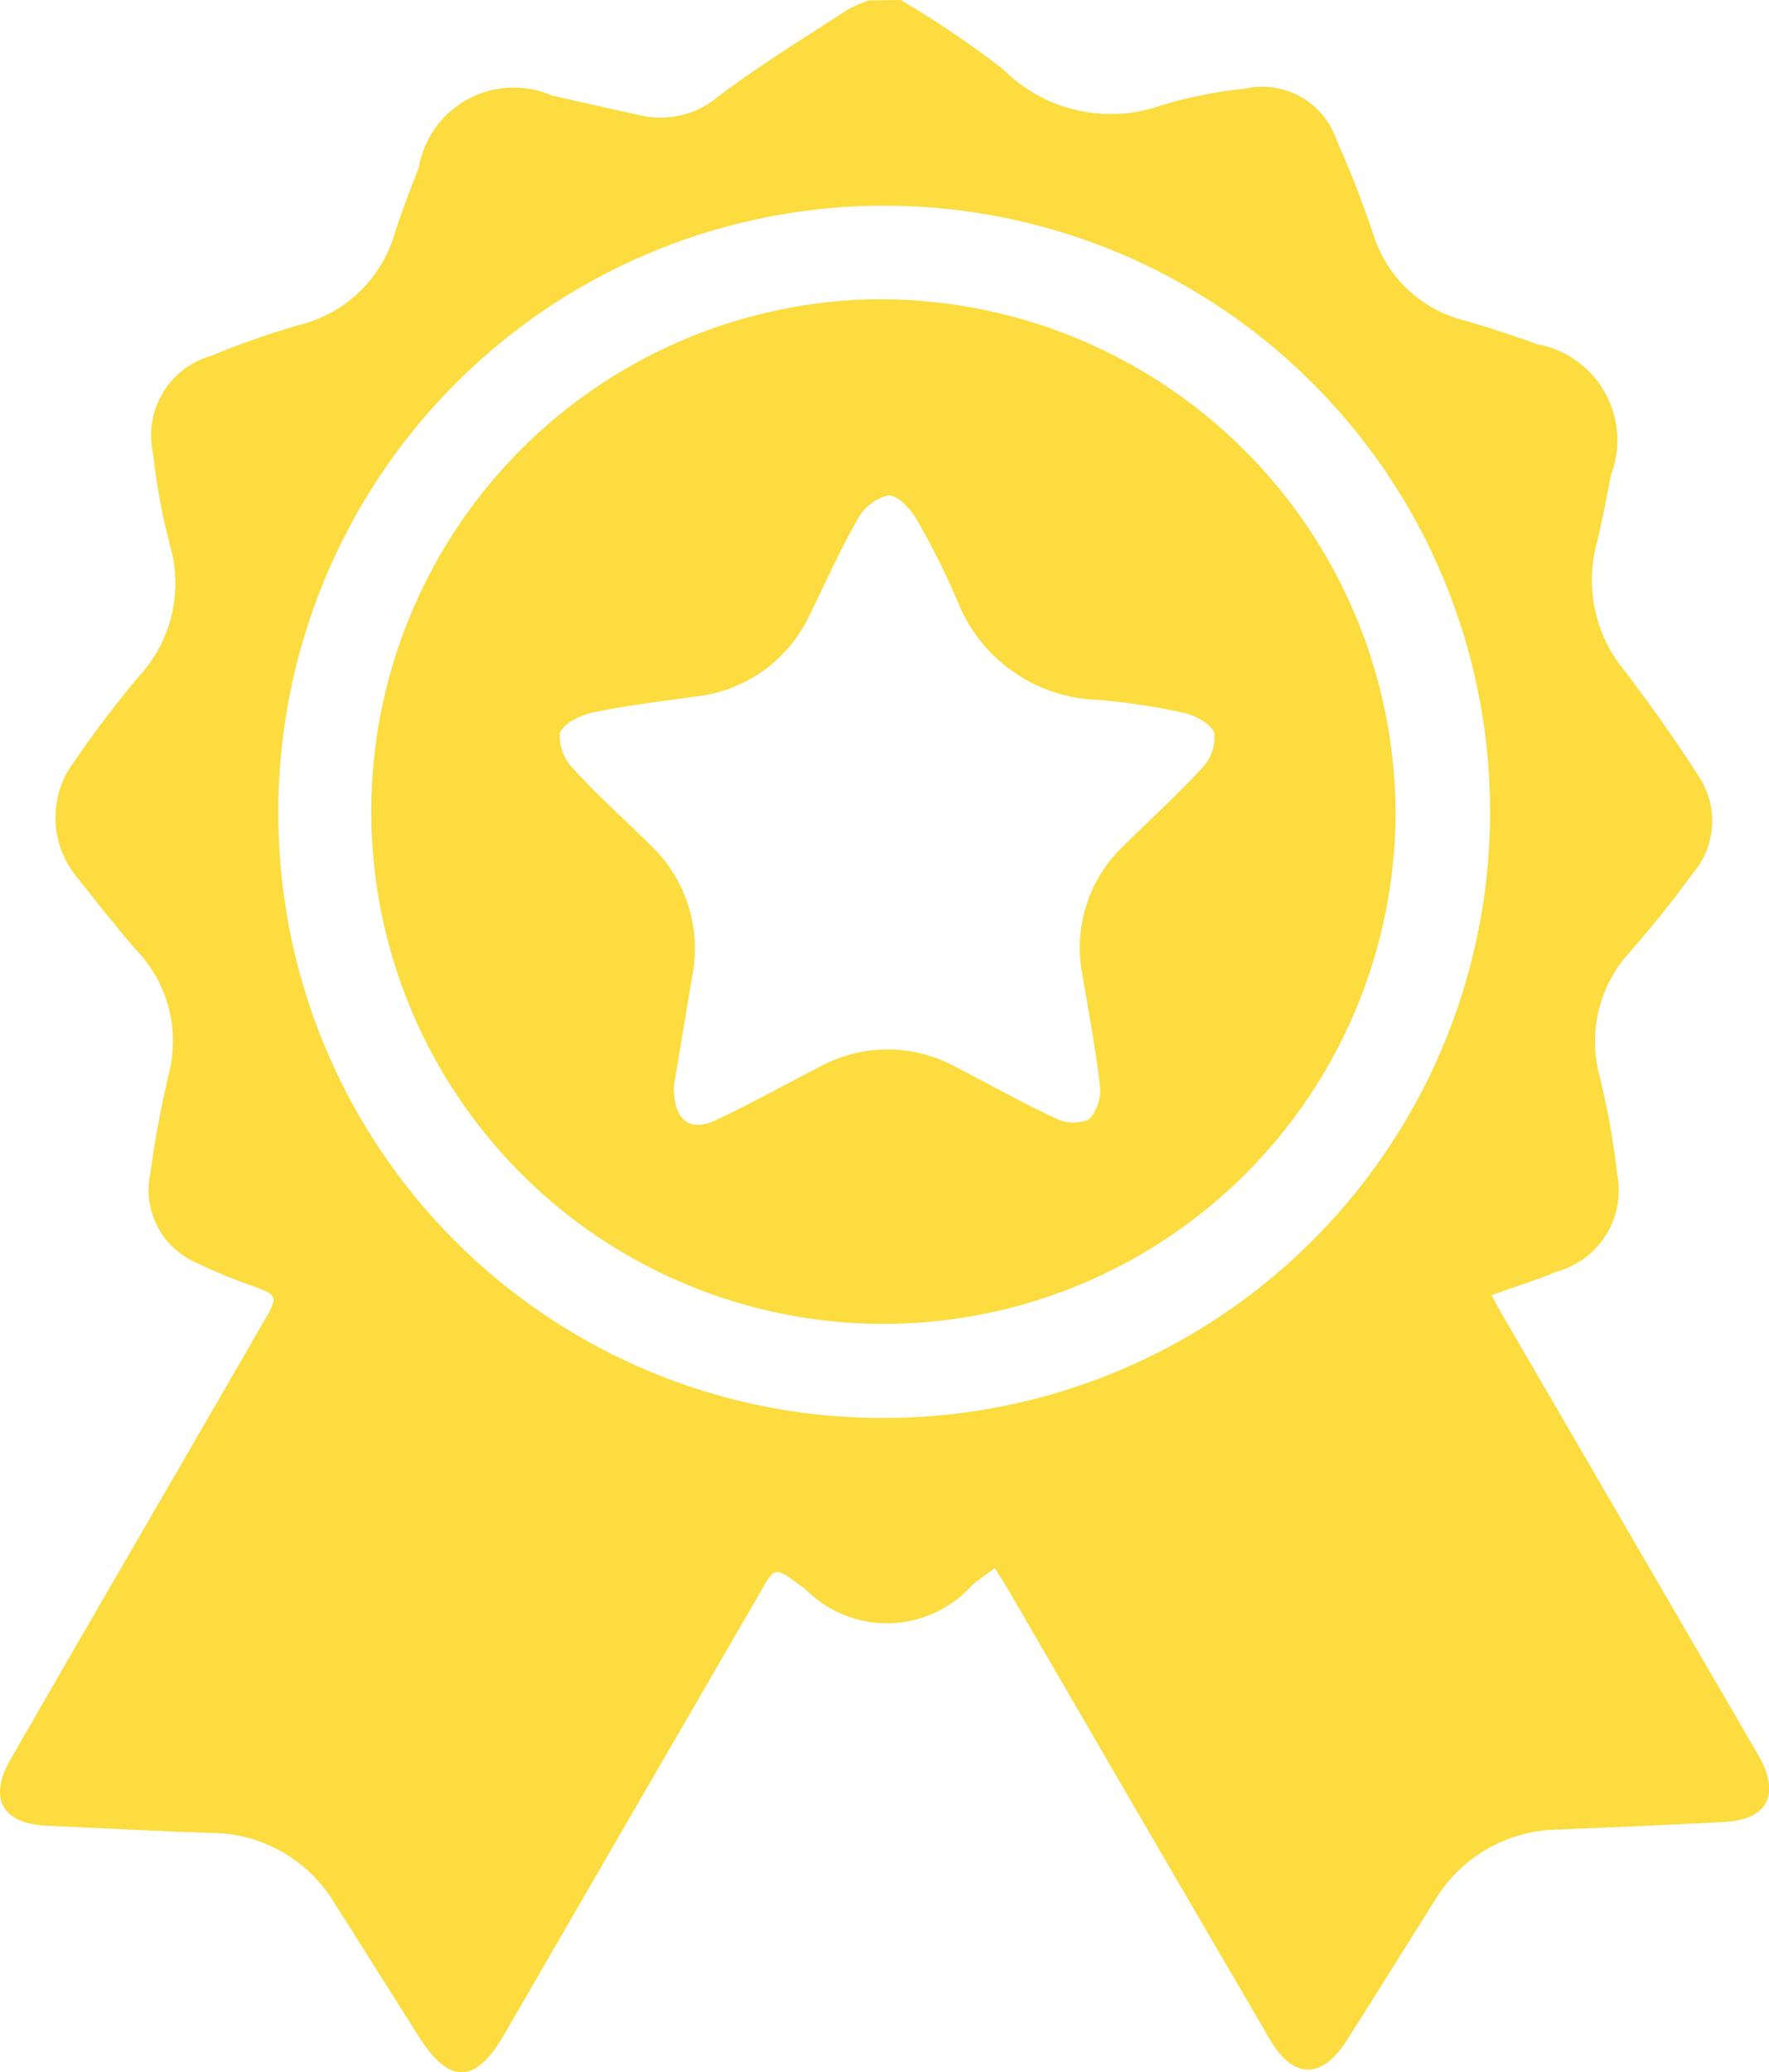
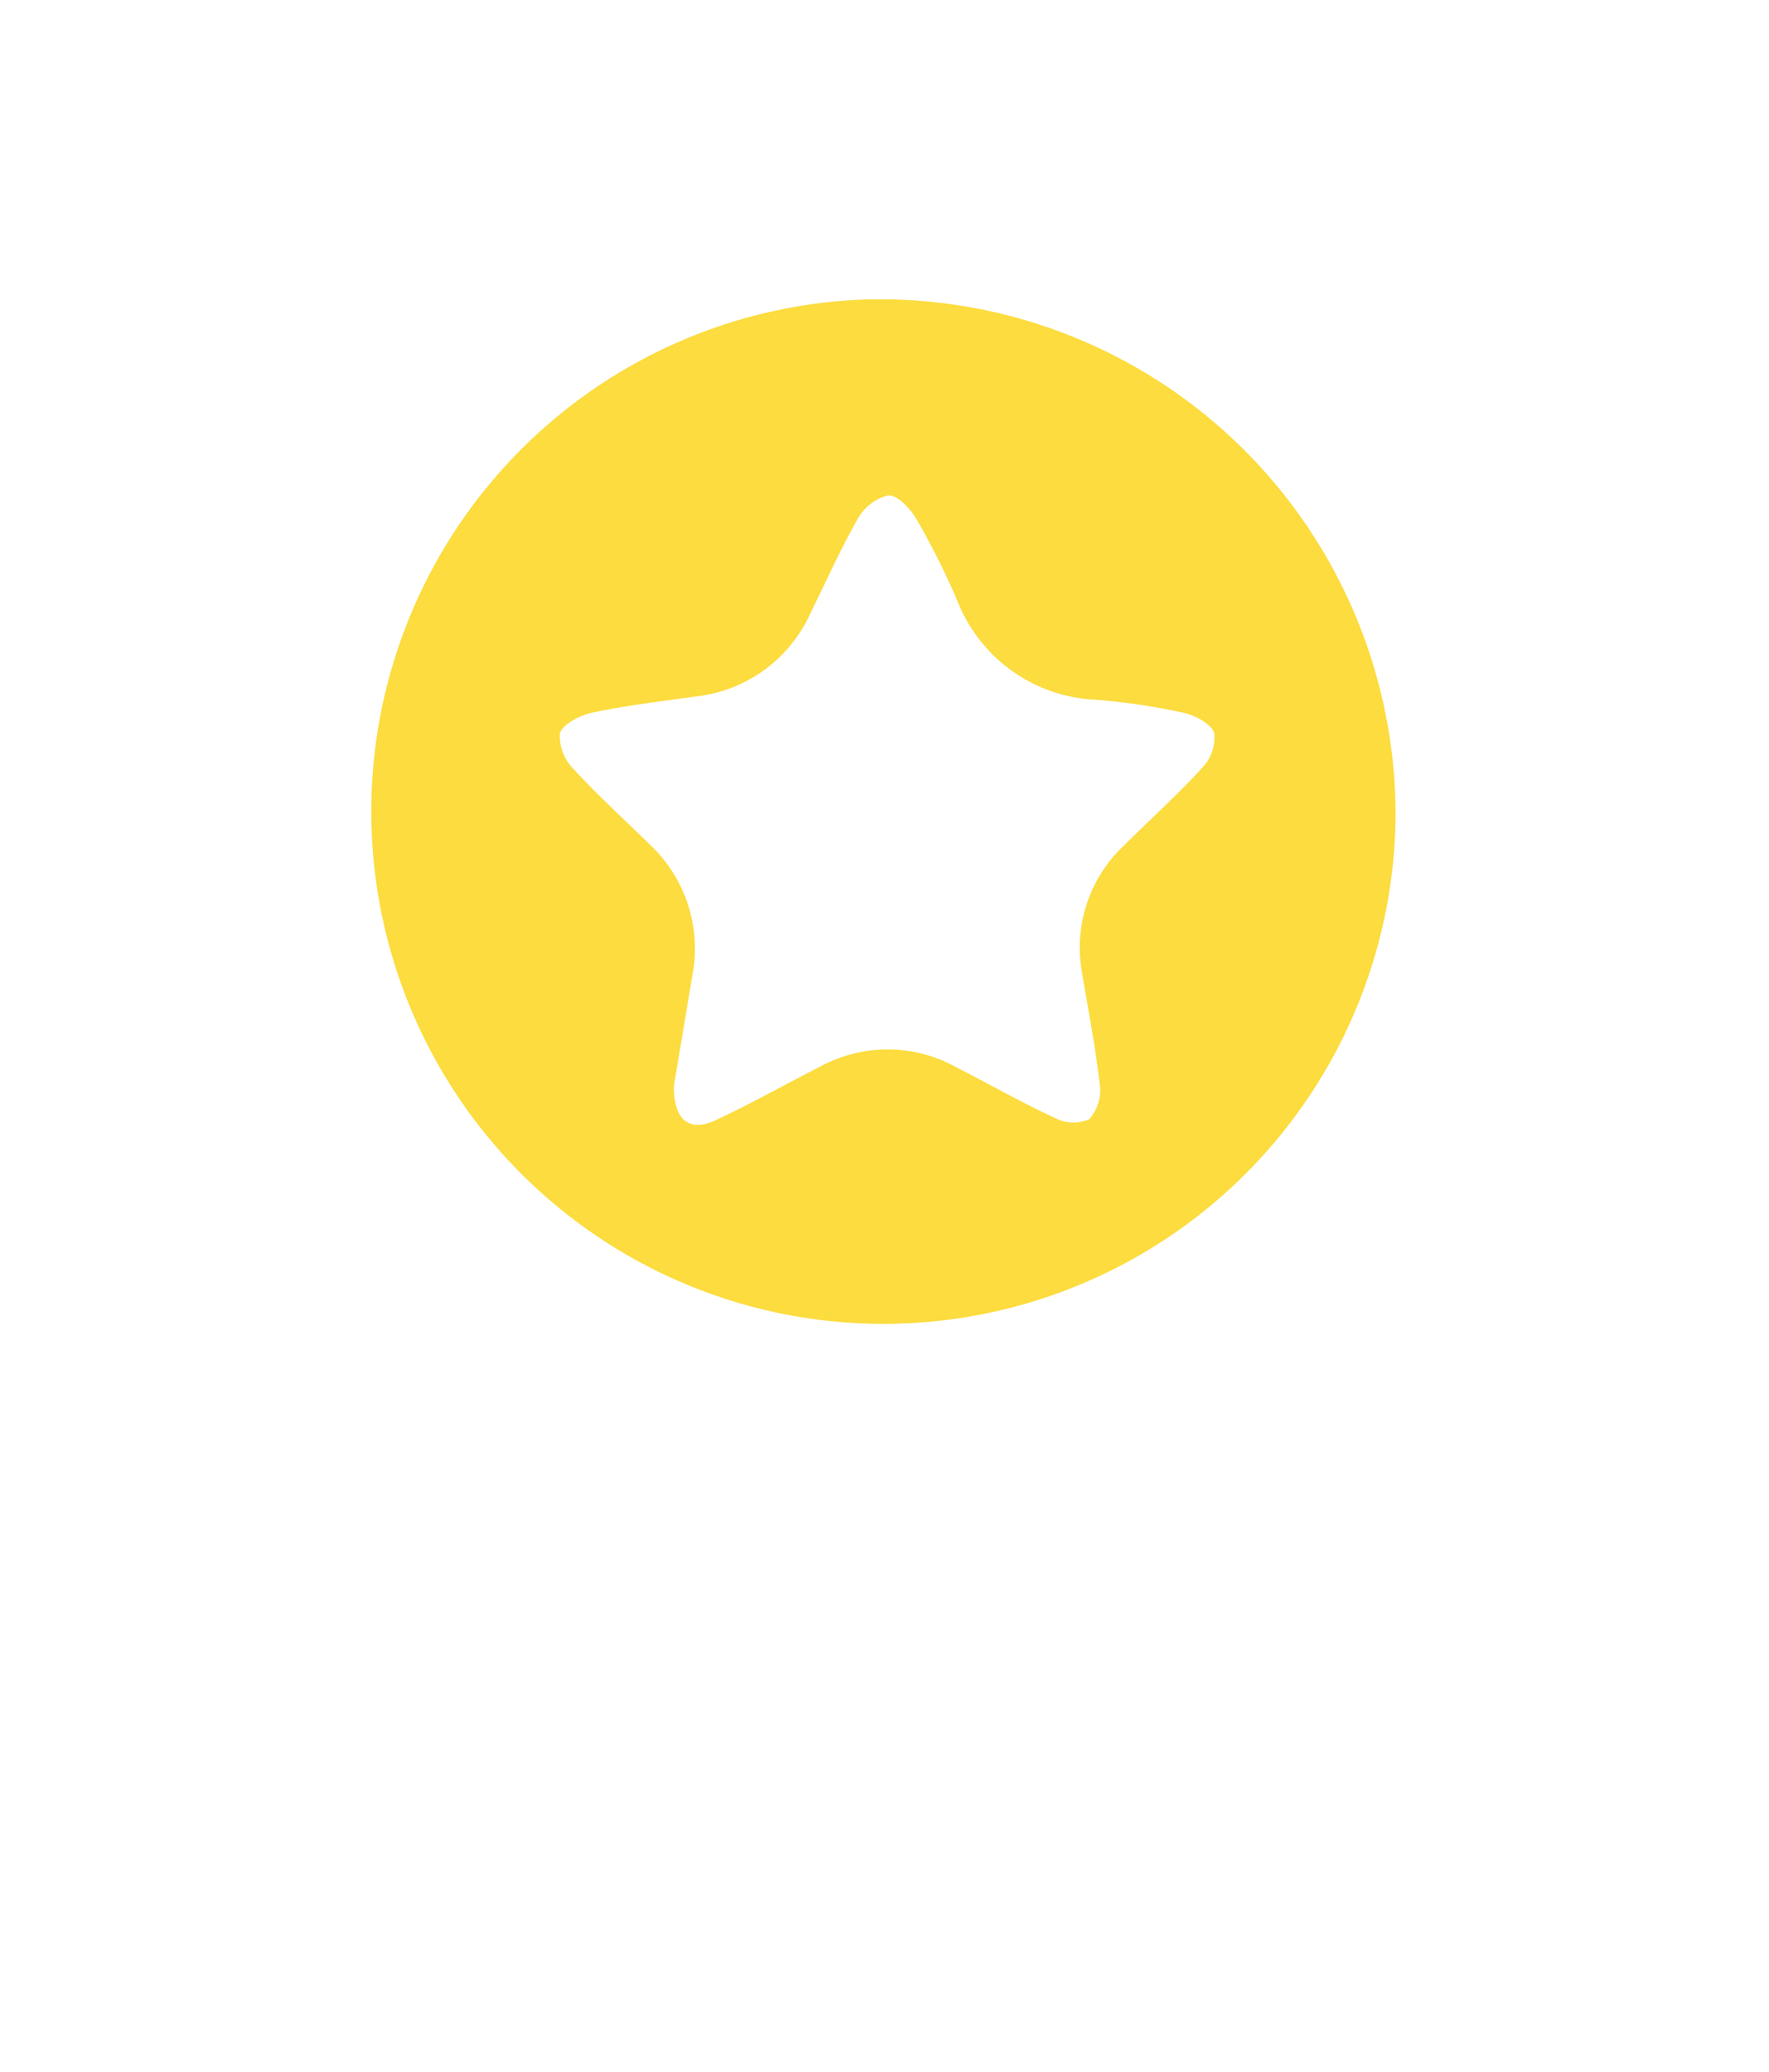
<svg xmlns="http://www.w3.org/2000/svg" width="28.821" height="33.746" viewBox="0 0 28.821 33.746">
  <g id="Group_2329" data-name="Group 2329" transform="translate(-2422.69 -875.021)">
-     <path id="Path_5794" data-name="Path 5794" d="M2437.365,875.021a15.608,15.608,0,0,1,1.675,1.135,2.477,2.477,0,0,0,2.55.588,7.219,7.219,0,0,1,1.384-.279,1.279,1.279,0,0,1,1.5.86c.223.488.412.992.587,1.5a2.085,2.085,0,0,0,1.479,1.413c.4.114.8.246,1.188.387a1.591,1.591,0,0,1,1.208,2.133c-.074.377-.143.755-.236,1.127a2.315,2.315,0,0,0,.465,2.069c.424.558.831,1.132,1.209,1.722a1.31,1.31,0,0,1-.107,1.571c-.316.434-.654.855-1.007,1.26a2.164,2.164,0,0,0-.508,2.046,12.239,12.239,0,0,1,.284,1.585,1.371,1.371,0,0,1-.98,1.591c-.342.141-.7.253-1.066.386.066.12.121.224.18.325l4.071,7c.044.076.09.151.131.228.314.594.1.986-.579,1.024-.9.05-1.8.085-2.7.124a2.377,2.377,0,0,0-2.026,1.153c-.48.761-.954,1.526-1.438,2.285-.405.635-.871.63-1.251-.022q-2.125-3.638-4.239-7.283c-.07-.121-.147-.238-.241-.39-.138.1-.252.18-.36.267a1.866,1.866,0,0,1-2.729.073c-.547-.4-.474-.392-.812.191q-2.048,3.53-4.092,7.063c-.473.817-.9.821-1.405.014q-.677-1.072-1.354-2.143a2.356,2.356,0,0,0-2.022-1.153c-.889-.03-1.777-.077-2.666-.117-.73-.033-.962-.437-.6-1.074.995-1.732,2-3.457,3-5.185q.586-1.011,1.17-2.023c.191-.331.168-.366-.2-.5a9.212,9.212,0,0,1-1-.415,1.29,1.29,0,0,1-.685-1.441c.069-.543.175-1.083.3-1.616a2.133,2.133,0,0,0-.514-1.985c-.331-.381-.645-.777-.957-1.174a1.522,1.522,0,0,1-.049-1.949c.321-.471.669-.926,1.035-1.363a2.225,2.225,0,0,0,.506-2.112,10.109,10.109,0,0,1-.281-1.519,1.343,1.343,0,0,1,.943-1.58,13.349,13.349,0,0,1,1.458-.51,2.151,2.151,0,0,0,1.537-1.486c.119-.364.256-.724.394-1.081a1.57,1.57,0,0,1,2.173-1.163c.481.108.962.22,1.445.323a1.458,1.458,0,0,0,1.256-.306c.671-.507,1.391-.948,2.1-1.41a2.316,2.316,0,0,1,.353-.157Zm-.272,23.092a9.871,9.871,0,1,0-9.863-9.553A9.832,9.832,0,0,0,2437.093,898.113Z" fill="#fcdc3e" />
    <path id="Path_5795" data-name="Path 5795" d="M2492.349,926.1a8.344,8.344,0,1,1-8.713-8.4A8.4,8.4,0,0,1,2492.349,926.1Zm-11.758,4.4c-.008.564.255.762.678.565.576-.269,1.131-.583,1.7-.872a2.3,2.3,0,0,1,2.208,0c.547.28,1.082.584,1.639.842a.636.636,0,0,0,.542.011.7.7,0,0,0,.174-.546c-.069-.61-.187-1.214-.288-1.82a2.282,2.282,0,0,1,.69-2.1c.42-.418.863-.816,1.262-1.253a.724.724,0,0,0,.2-.568c-.052-.153-.313-.289-.506-.332a10.816,10.816,0,0,0-1.4-.21,2.543,2.543,0,0,1-2.283-1.618,12.158,12.158,0,0,0-.663-1.323c-.1-.171-.312-.4-.462-.388a.784.784,0,0,0-.5.391c-.283.494-.514,1.018-.767,1.529a2.324,2.324,0,0,1-1.855,1.353c-.565.079-1.133.146-1.691.263-.2.043-.483.18-.536.338a.77.77,0,0,0,.23.589c.392.429.827.818,1.241,1.228a2.322,2.322,0,0,1,.681,2.164C2480.782,929.365,2480.679,929.981,2480.591,930.5Z" transform="translate(-46.922 -37.799)" fill="#fcdc3e" />
  </g>
</svg>